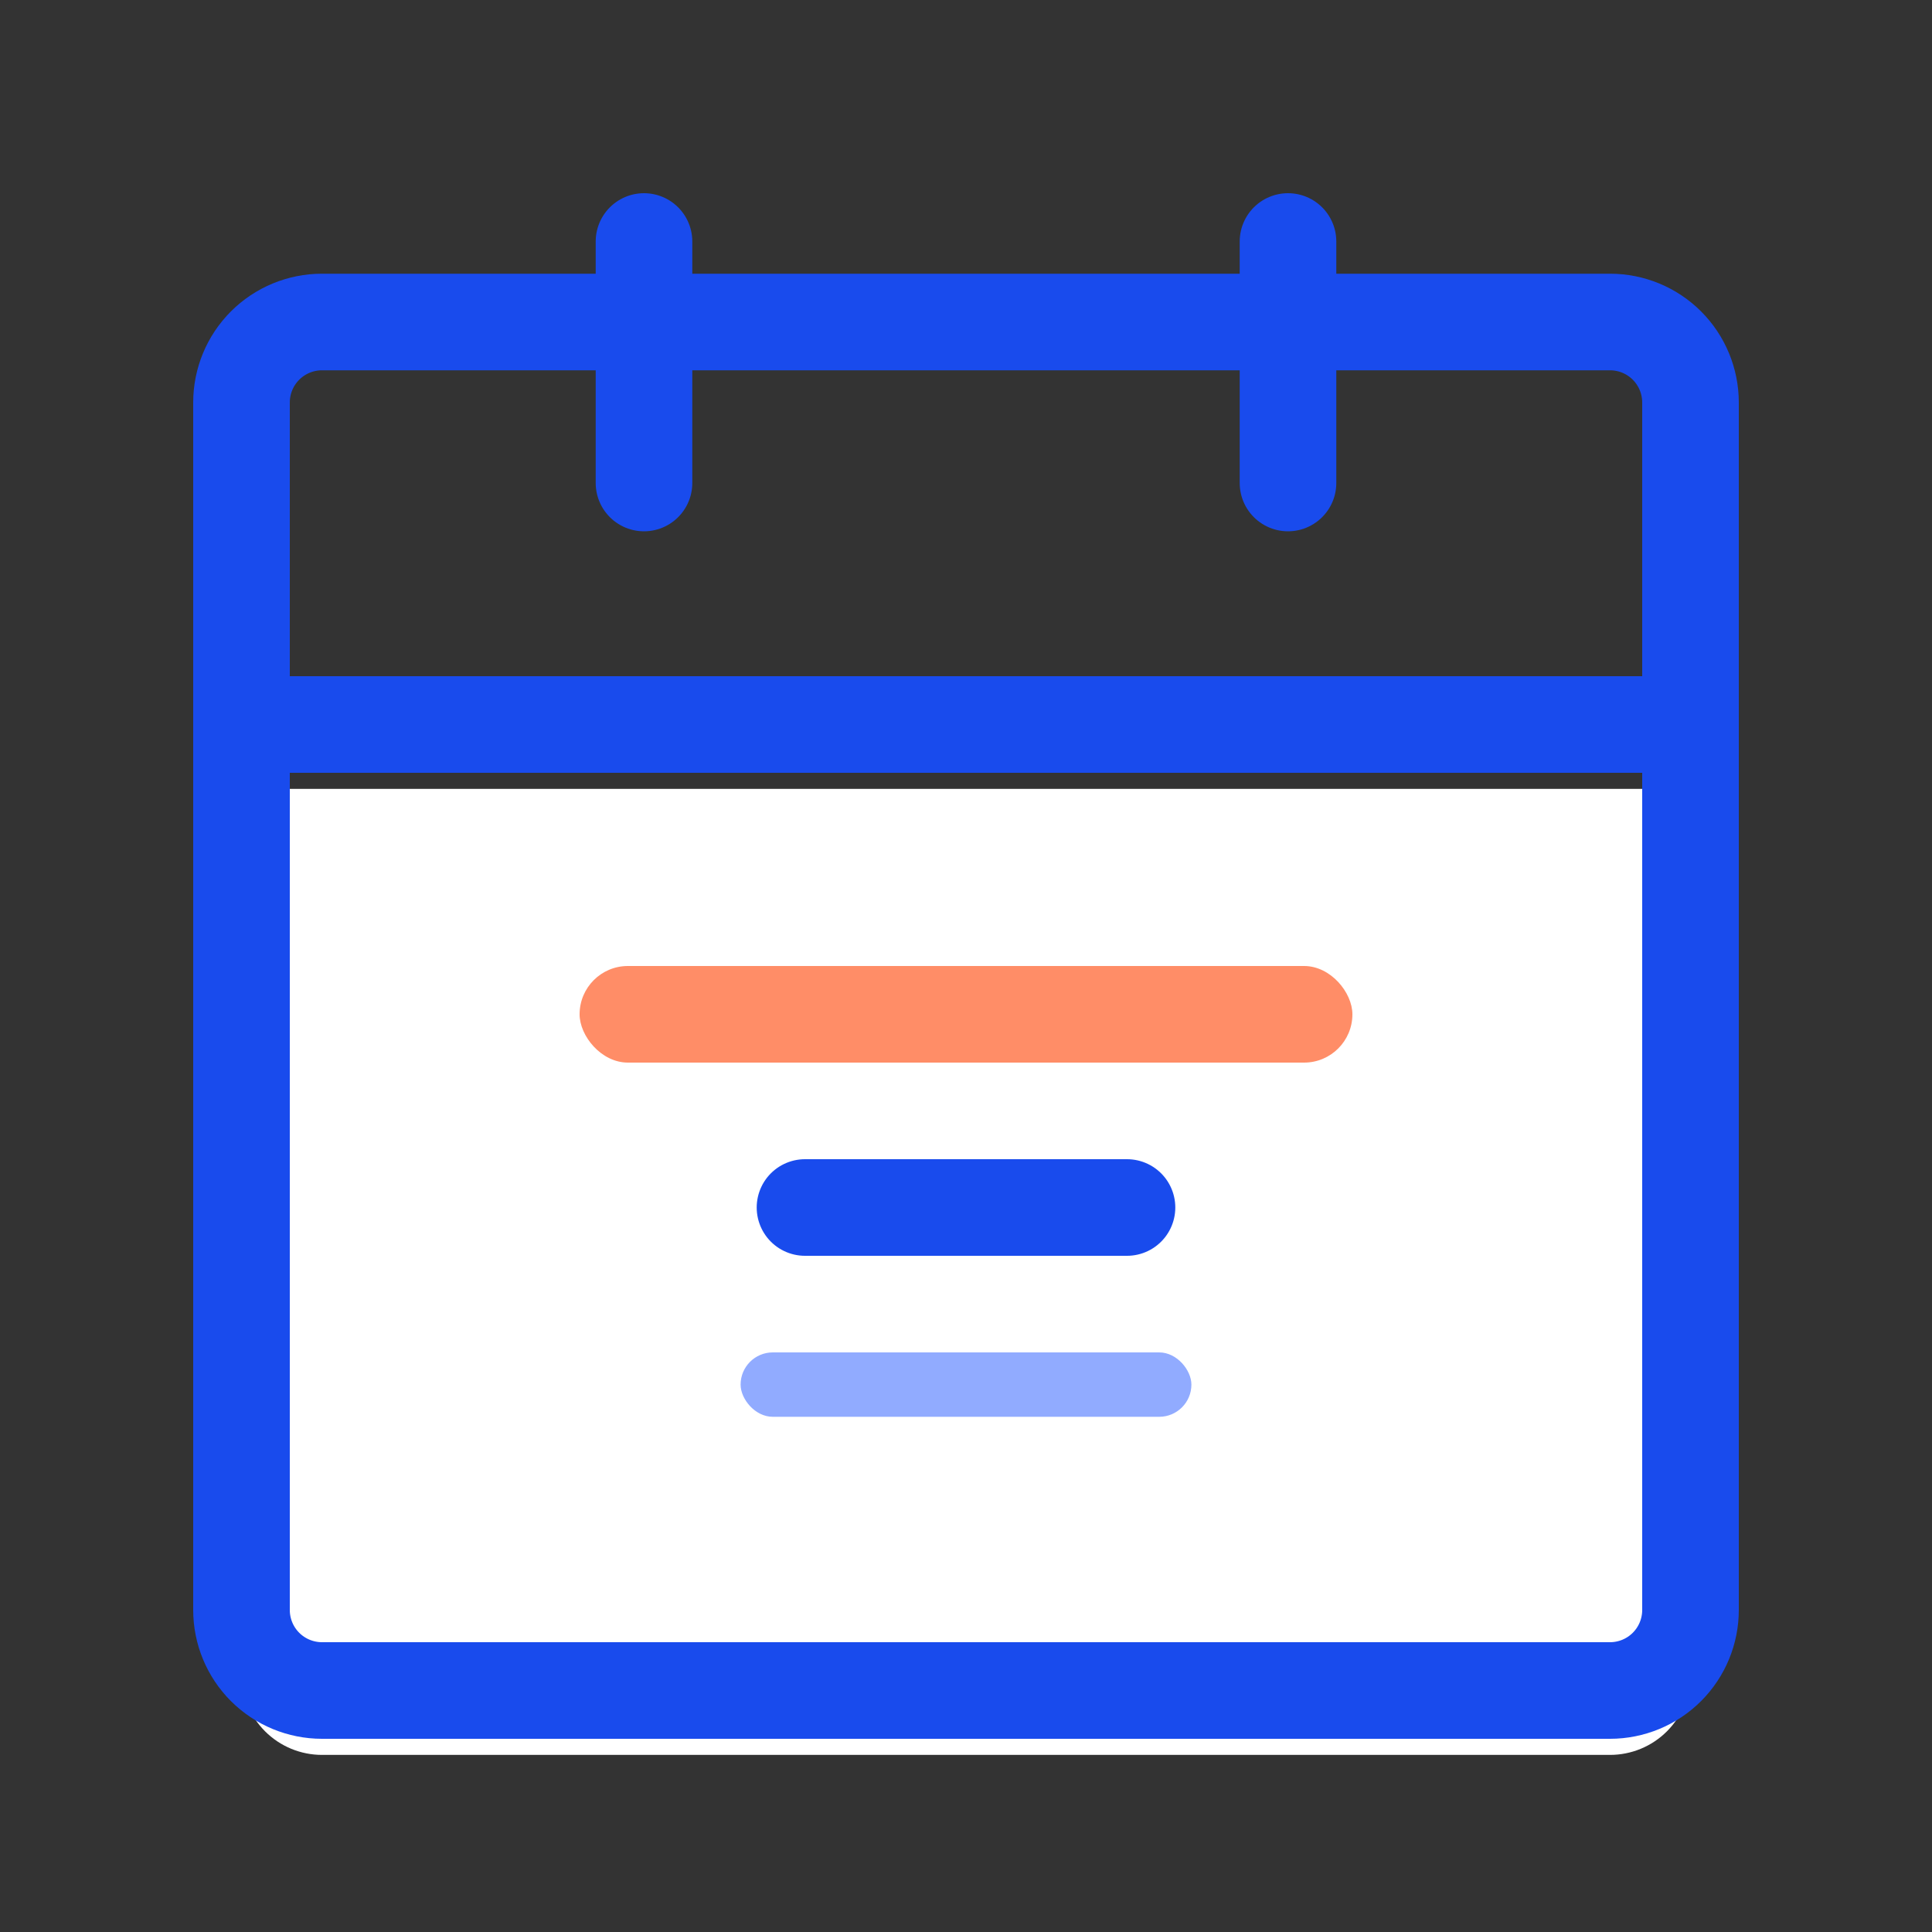
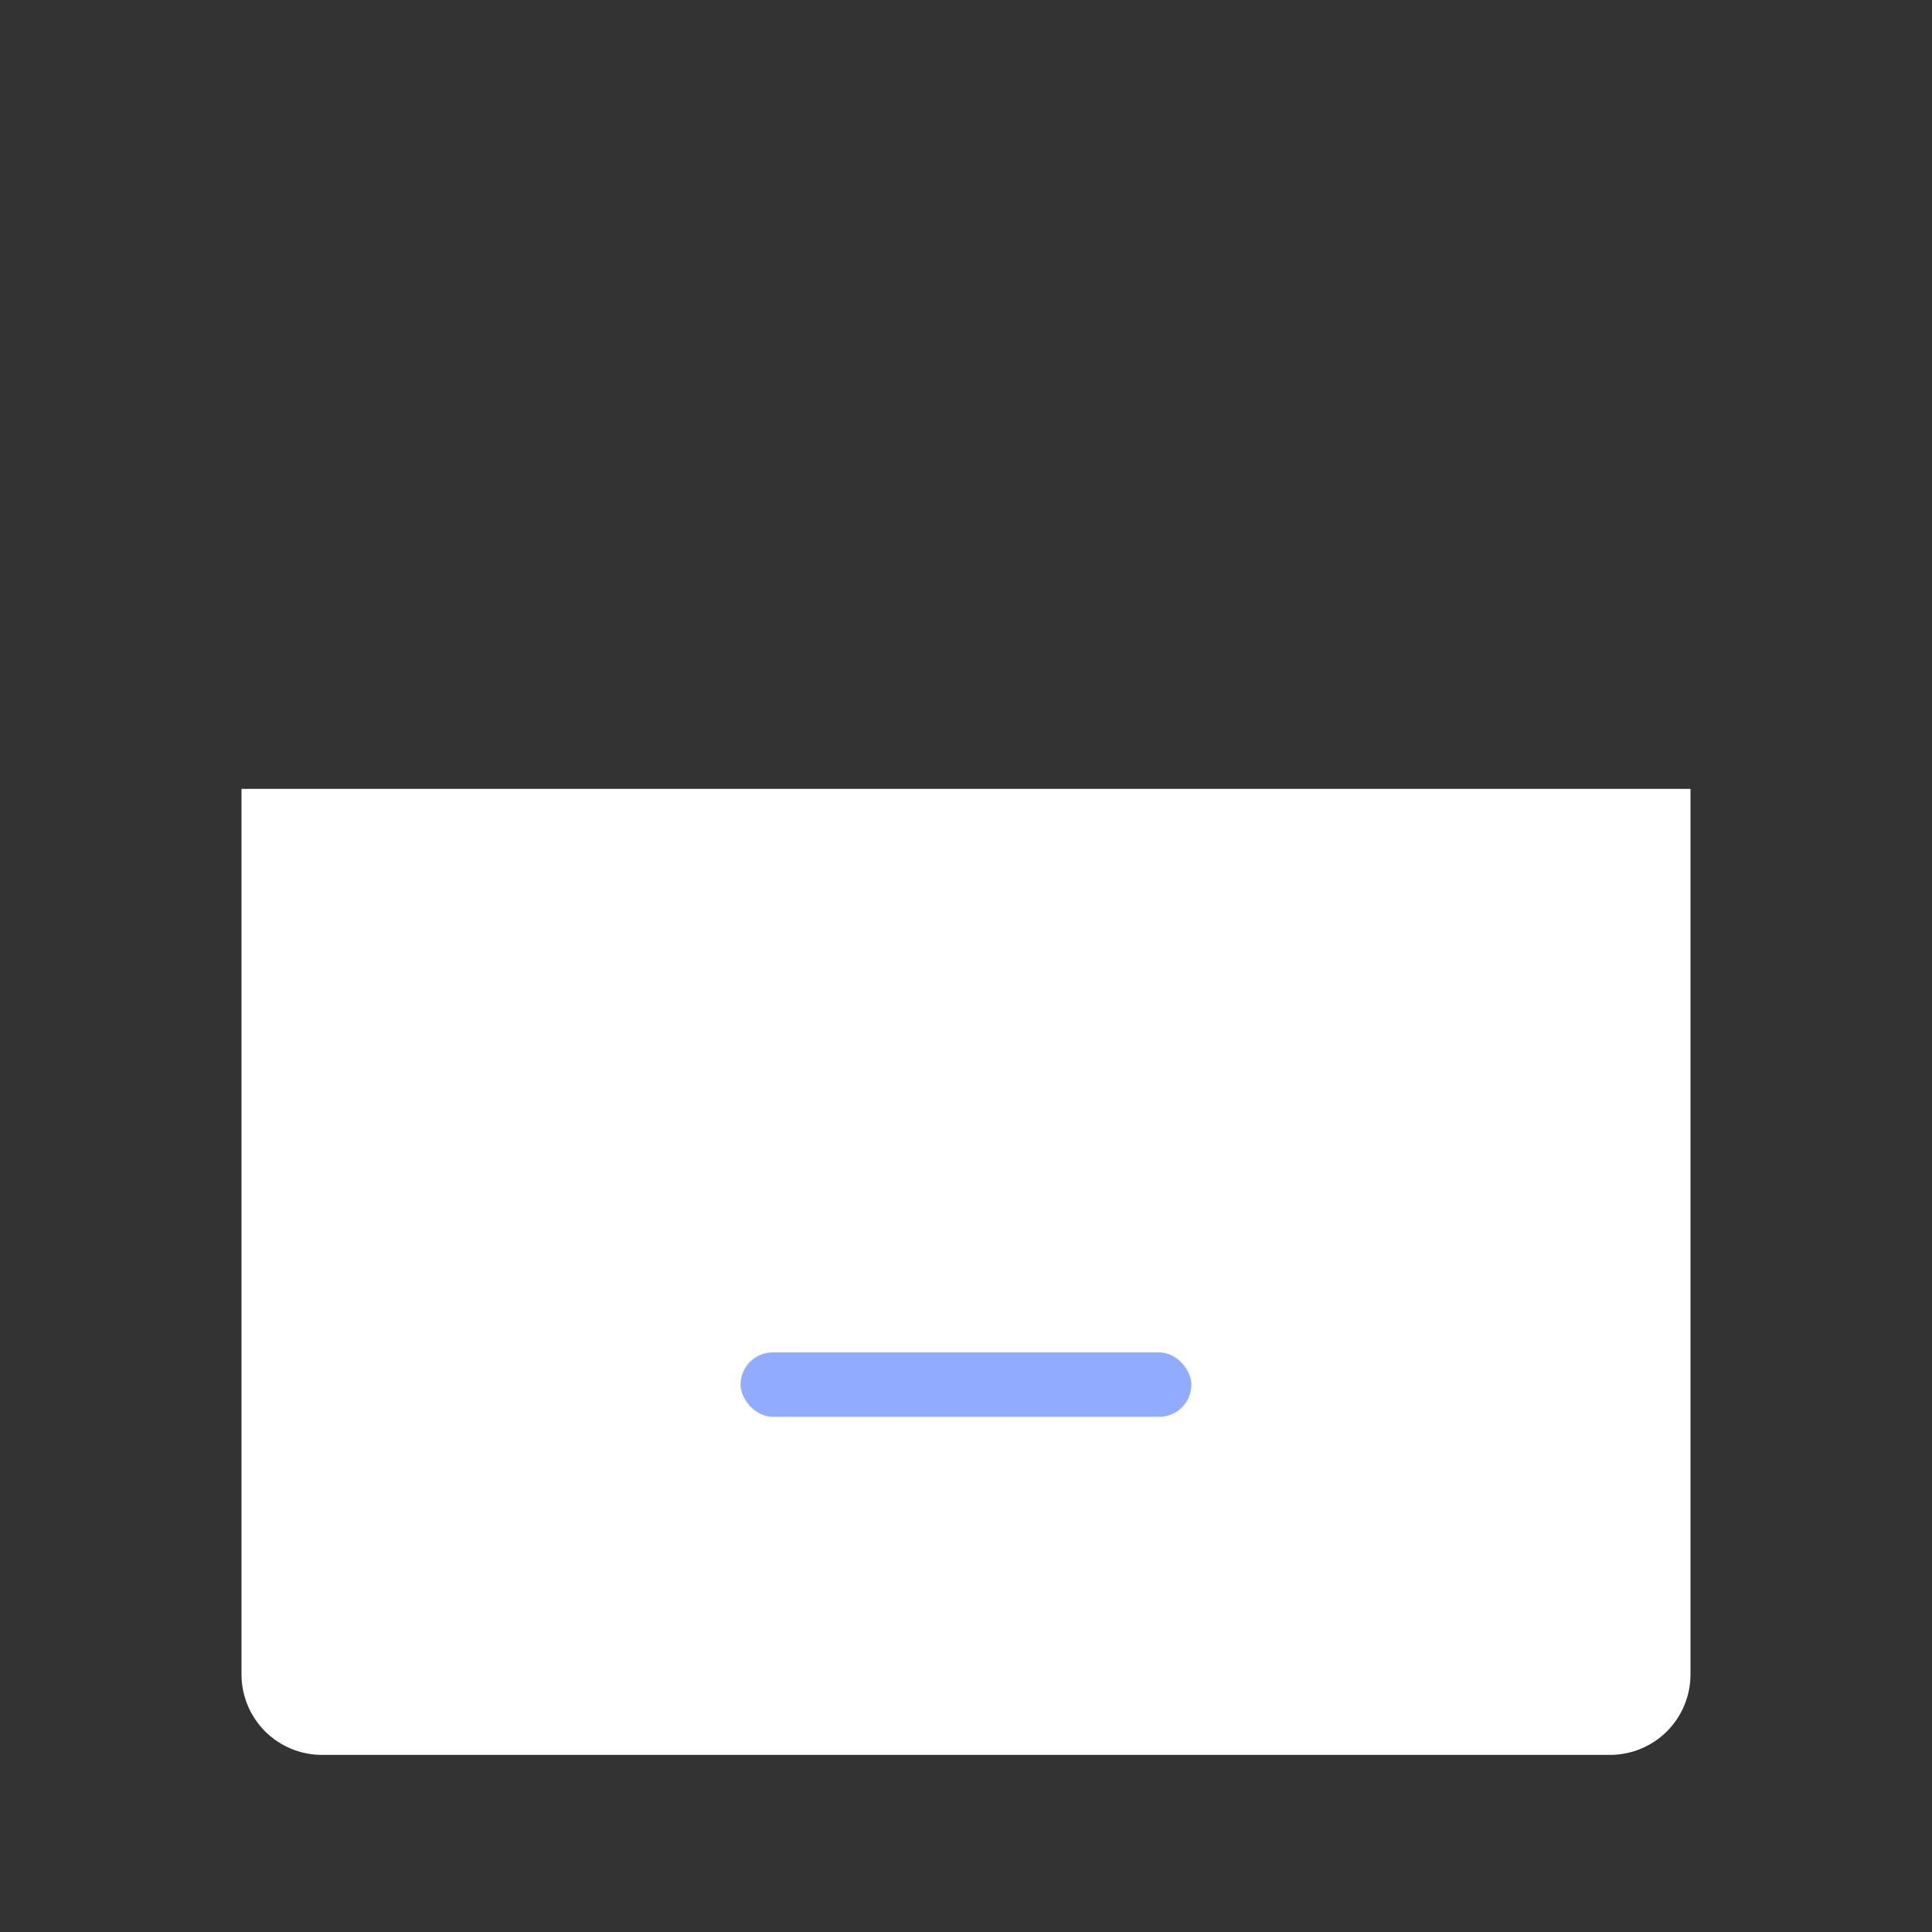
<svg xmlns="http://www.w3.org/2000/svg" width="60" height="60" viewBox="0 0 60 60" fill="none">
  <rect x="0" y="0" width="60" height="60" fill="#333333" stroke="none" />
  <path d="M7.5 24.5H52.5V52C52.5 52.663 52.237 53.299 51.768 53.768C51.299 54.237 50.663 54.5 50 54.5H10C9.337 54.5 8.701 54.237 8.232 53.768C7.763 53.299 7.5 52.663 7.5 52V24.5Z" fill="white" />
-   <path d="M7.5 22.5V50C7.5 50.663 7.763 51.299 8.232 51.768C8.701 52.237 9.337 52.5 10 52.5H50C50.663 52.5 51.299 52.237 51.768 51.768C52.237 51.299 52.5 50.663 52.5 50V22.5M7.5 22.5H52.5M7.5 22.5V12.5C7.5 11.837 7.763 11.201 8.232 10.732C8.701 10.263 9.337 10 10 10H50C50.663 10 51.299 10.263 51.768 10.732C52.237 11.201 52.5 11.837 52.5 12.5V22.5M40 7.5V15M20 7.5V15M25 37.5H35" stroke="#194BED" stroke-width="3" stroke-linecap="round" stroke-linejoin="round" />
-   <rect x="18" y="30" width="24" height="3" rx="1.5" fill="#FF8D67" />
  <rect x="23" y="42" width="14" height="2" rx="1" fill="#91ABFF" />
</svg>